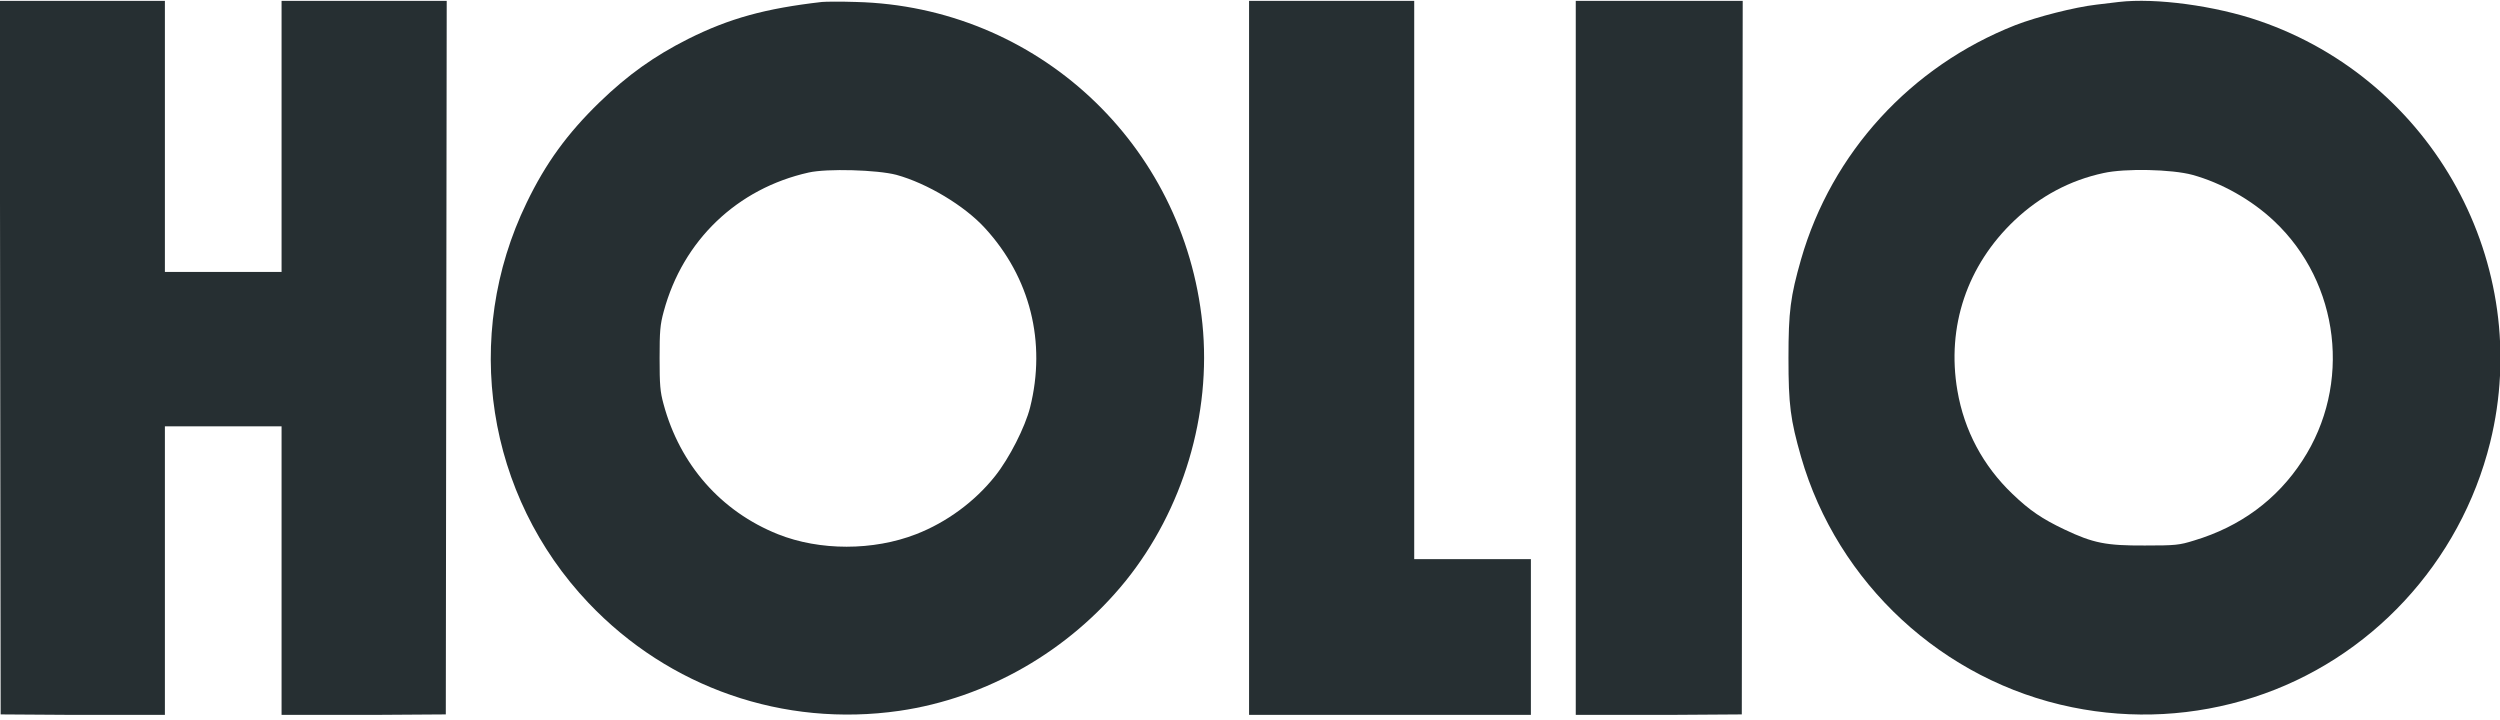
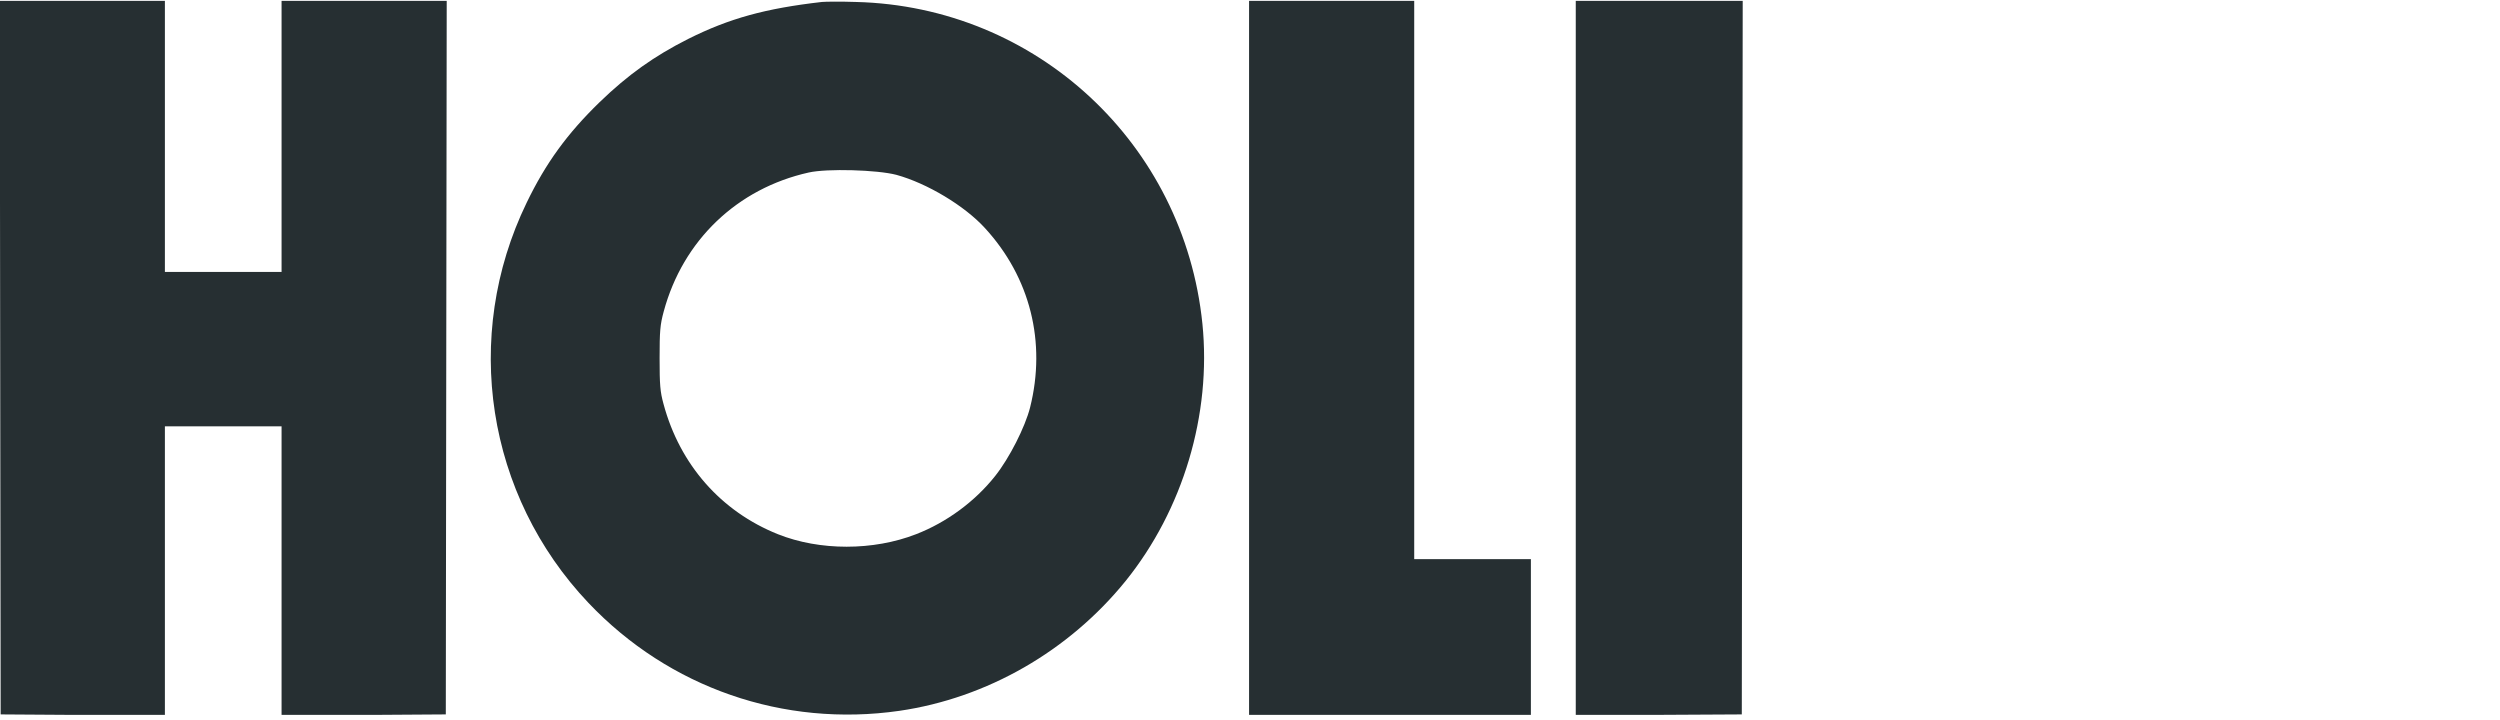
<svg xmlns="http://www.w3.org/2000/svg" width="118" height="34" viewBox="0 0 118 34" fill="none">
  <g id="HOLIO - logo" clip-path="url(#clip0_492_21418)">
    <g id="holio">
      <path d="M0.031 33.72L3.911 33.746L7.783 33.763V20.122H13.29V33.763L17.17 33.746L21.042 33.72L21.085 0.042H13.29V12.836H7.783V0.042H-0.012L0.031 33.72Z" fill="#262F32" />
      <path d="M38.792 0.093C36.132 0.398 34.429 0.864 32.48 1.839C30.887 2.643 29.642 3.525 28.295 4.829C26.778 6.304 25.762 7.693 24.855 9.574C21.796 15.886 22.957 23.376 27.778 28.459C31.582 32.467 36.987 34.339 42.452 33.551C46.587 32.949 50.45 30.73 53.127 27.425C55.839 24.062 57.186 19.563 56.754 15.284C55.889 6.778 48.917 0.305 40.402 0.093C39.682 0.068 38.953 0.076 38.792 0.093ZM42.308 8.252C43.757 8.65 45.528 9.71 46.493 10.769C48.629 13.098 49.391 16.157 48.62 19.233C48.383 20.165 47.637 21.63 46.977 22.46C46.019 23.672 44.68 24.655 43.24 25.214C41.215 26.002 38.69 26.002 36.716 25.214C34.031 24.138 32.09 21.935 31.319 19.072C31.158 18.487 31.133 18.165 31.133 16.903C31.133 15.623 31.158 15.327 31.328 14.7C32.234 11.345 34.793 8.896 38.174 8.142C39.046 7.947 41.402 8.015 42.308 8.252Z" fill="#262F32" />
      <path d="M58.956 33.763H72.258V26.392H66.751V0.042H58.956V33.763Z" fill="#262F32" />
-       <path d="M74.376 33.763L78.299 33.746L82.213 33.72L82.256 0.042H74.376V33.763Z" fill="#262F32" />
-       <path d="M100.006 0.093C99.87 0.11 99.387 0.17 98.946 0.22C97.921 0.339 96.159 0.788 95.125 1.186C90.194 3.126 86.458 7.202 85.009 12.243C84.509 13.997 84.416 14.691 84.416 16.903C84.416 19.114 84.509 19.809 85.009 21.562C86.729 27.535 91.711 32.145 97.803 33.382C100.658 33.966 103.581 33.805 106.36 32.916C111.875 31.145 116.129 26.561 117.535 20.885C119.611 12.489 114.858 3.804 106.631 0.983C104.555 0.271 101.751 -0.11 100.006 0.093ZM103.479 8.252C104.86 8.634 106.275 9.43 107.343 10.438C110.444 13.361 111.011 18.165 108.673 21.74C107.478 23.579 105.741 24.858 103.564 25.511C102.861 25.731 102.683 25.748 101.234 25.748C99.412 25.756 98.802 25.638 97.447 24.994C96.396 24.494 95.812 24.104 94.99 23.316C93.6 21.986 92.711 20.326 92.389 18.436C91.872 15.412 92.846 12.522 95.091 10.396C96.295 9.26 97.71 8.506 99.285 8.168C100.311 7.939 102.505 7.99 103.479 8.252Z" fill="#262F32" />
+       <path d="M74.376 33.763L82.213 33.72L82.256 0.042H74.376V33.763Z" fill="#262F32" />
    </g>
  </g>
  <defs>
    <clipPath id="clip0_492_21418">
      <rect width="118" height="33.742" fill="white" />
    </clipPath>
  </defs>
</svg>